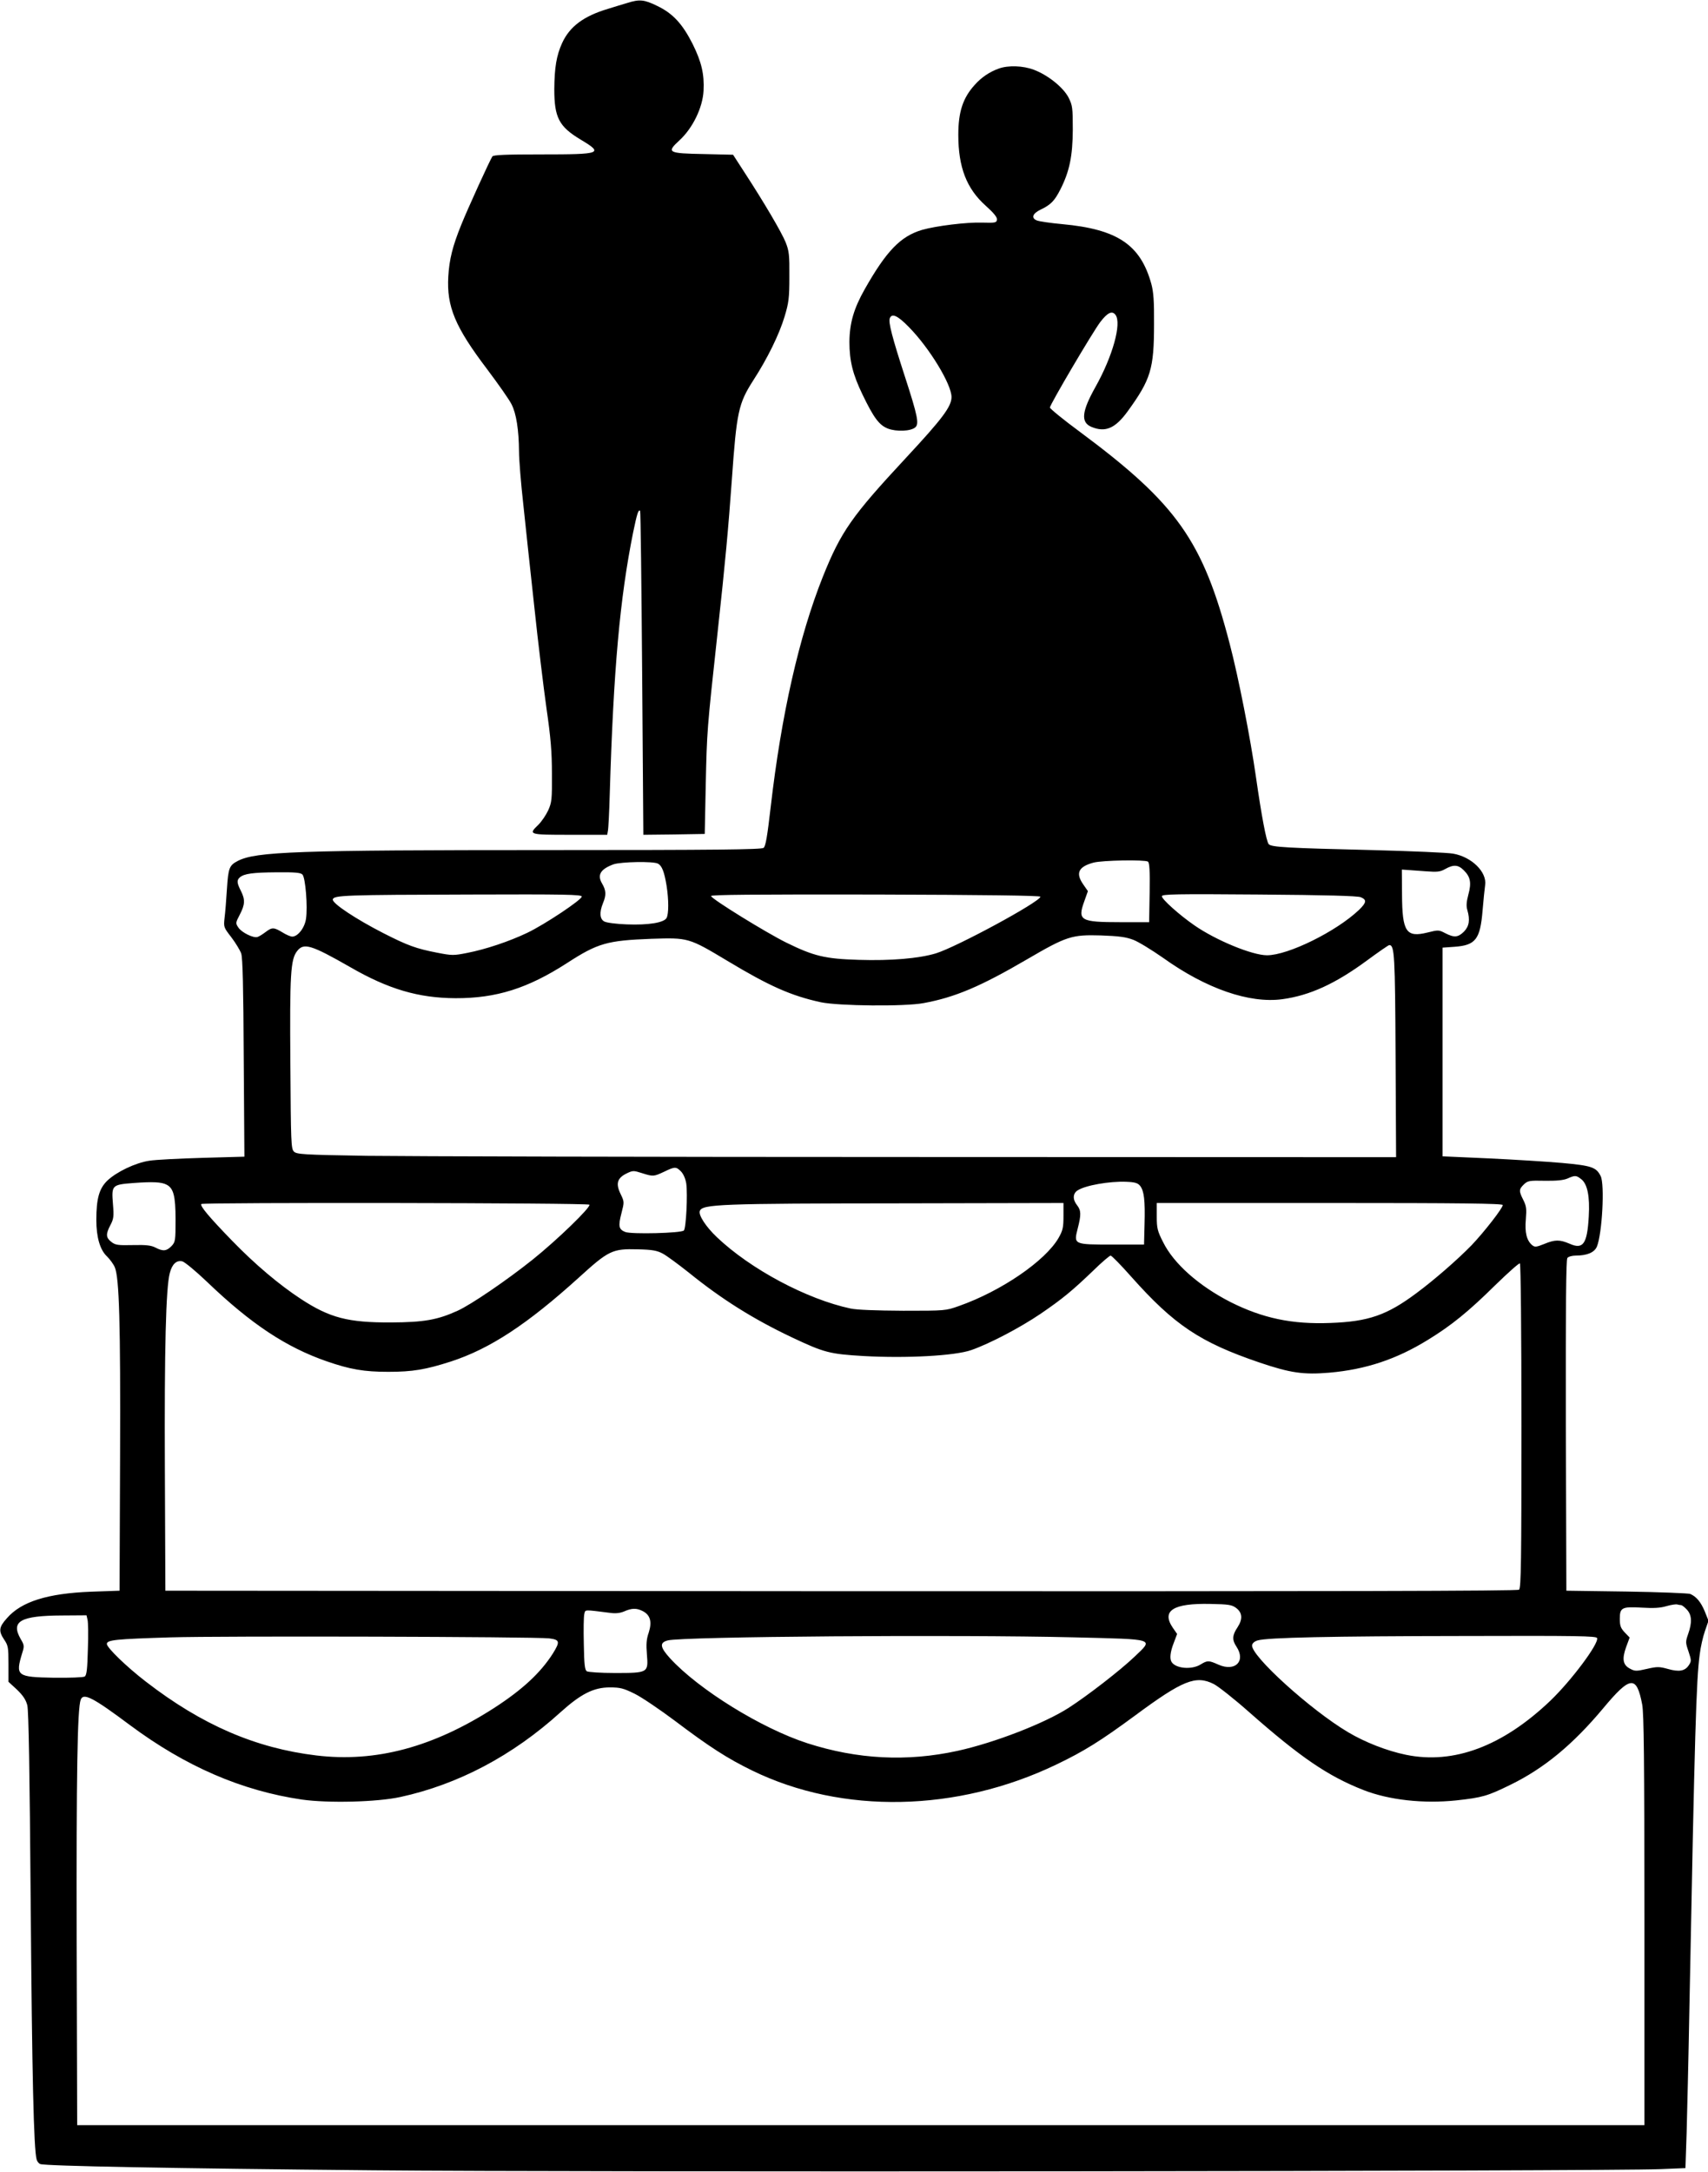
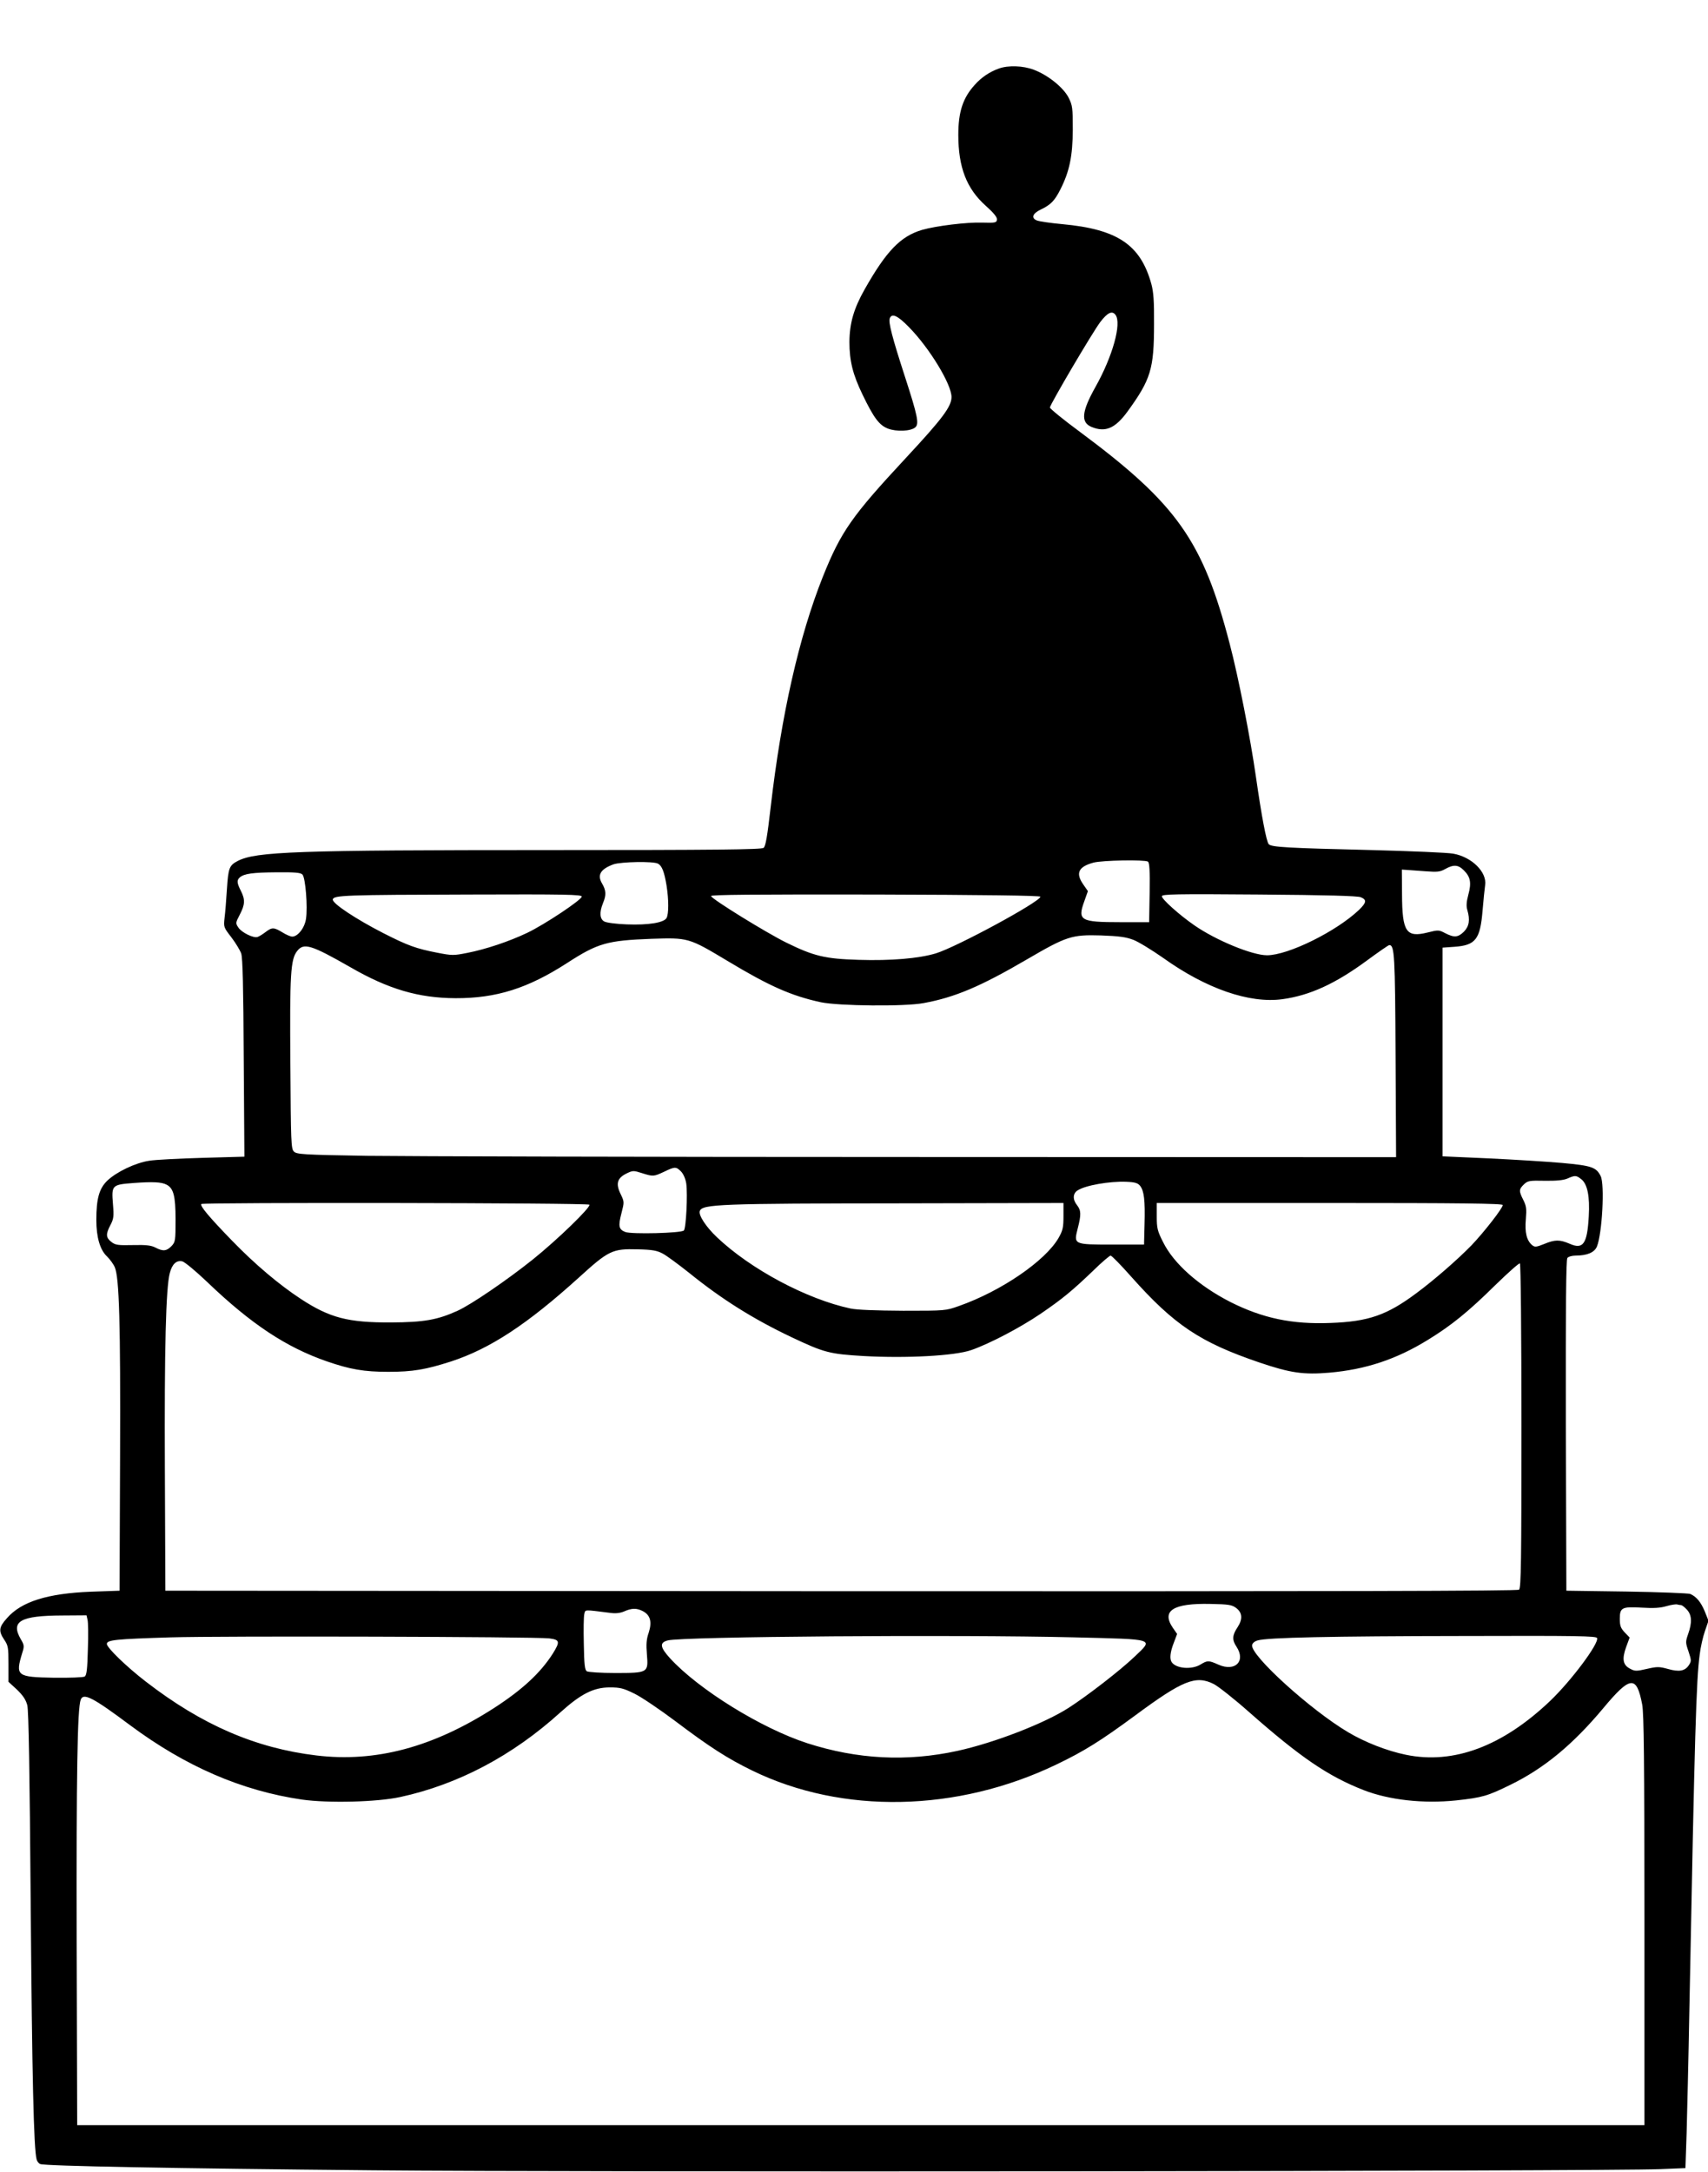
<svg xmlns="http://www.w3.org/2000/svg" version="1.0" width="1007pt" height="1280pt" viewBox="0 0 1007 1280" preserveAspectRatio="xMidYMid meet">
  <g transform="translate(0,1280) scale(0.1,-0.1)" fill="#000000" stroke="none">
-     <path d="M3700 12783 c-25 -7 -76 -23 -115 -35 -144 -43 -226 -104 -271 -202 -33 -73 -45 -143 -46 -272 0 -167 28 -220 154 -296 139 -83 125 -88 -230 -88 -212 0 -282 -3 -289 -12 -13 -18 -146 -309 -184 -404 -51 -126 -70 -203 -76 -304 -10 -177 40 -297 229 -546 66 -88 131 -180 144 -207 28 -54 43 -152 44 -277 0 -47 11 -186 25 -310 13 -124 42 -396 65 -605 22 -209 55 -479 72 -600 25 -172 32 -256 32 -385 1 -152 -1 -169 -22 -216 -13 -28 -39 -66 -58 -85 -60 -58 -58 -59 186 -59 l220 0 4 23 c3 12 8 110 11 217 22 737 60 1156 138 1543 23 111 31 136 41 126 3 -2 8 -433 12 -957 l7 -952 181 2 181 3 6 295 c7 311 7 317 69 885 47 431 64 618 85 910 28 398 39 447 126 583 83 128 153 270 185 377 24 80 28 107 28 235 1 129 -2 151 -22 202 -24 59 -126 233 -244 414 l-66 102 -170 4 c-215 4 -224 9 -147 80 79 72 138 194 143 293 5 98 -12 170 -64 275 -60 119 -117 181 -209 225 -77 38 -105 40 -175 18z" />
    <path d="M5889 12396 c-54 -19 -103 -52 -142 -96 -70 -77 -97 -159 -97 -295 0 -191 49 -317 161 -417 49 -44 69 -69 67 -83 -3 -18 -10 -19 -88 -17 -89 3 -270 -19 -354 -43 -127 -38 -210 -124 -338 -350 -64 -113 -89 -199 -90 -310 0 -112 20 -192 77 -310 67 -139 99 -181 150 -201 50 -19 134 -16 161 7 24 20 15 66 -61 300 -75 231 -98 320 -89 343 12 32 47 16 113 -52 121 -123 251 -337 251 -412 0 -56 -54 -128 -270 -360 -318 -342 -382 -433 -489 -700 -140 -352 -244 -810 -307 -1355 -20 -174 -30 -233 -42 -242 -12 -10 -281 -13 -1266 -13 -1493 0 -1727 -9 -1834 -64 -50 -26 -56 -41 -64 -165 -4 -64 -10 -141 -14 -171 -6 -54 -5 -56 40 -114 25 -33 51 -76 58 -95 9 -26 13 -202 15 -617 l4 -581 -248 -7 c-136 -4 -277 -11 -313 -17 -81 -12 -194 -66 -248 -118 -47 -46 -64 -105 -64 -231 0 -102 22 -177 63 -215 17 -17 38 -45 46 -64 26 -62 34 -327 31 -1121 l-3 -785 -170 -6 c-254 -10 -409 -58 -494 -156 -48 -53 -50 -76 -16 -127 23 -34 25 -46 25 -142 l0 -106 50 -46 c36 -35 52 -59 61 -92 8 -31 14 -392 20 -1165 8 -1019 18 -1452 35 -1512 3 -12 13 -24 21 -27 29 -12 790 -26 1963 -37 1198 -12 7275 -6 7591 7 l146 6 7 207 c3 113 11 436 16 716 32 1665 41 1952 61 2103 5 43 19 105 31 139 l21 61 -22 55 c-23 55 -49 87 -86 103 -11 4 -180 11 -375 14 l-355 5 -3 974 c-1 711 1 977 9 987 6 8 28 14 48 14 68 0 111 18 126 53 31 75 47 368 22 416 -26 52 -53 61 -227 77 -91 8 -286 20 -435 27 l-270 12 0 615 0 615 71 5 c124 9 151 44 165 214 5 61 12 128 15 149 12 77 -79 167 -189 186 -34 6 -249 15 -477 21 -500 12 -595 17 -610 35 -14 17 -42 165 -75 395 -33 231 -103 588 -155 786 -158 607 -310 823 -882 1248 -98 72 -177 137 -178 144 0 17 251 443 297 504 43 56 70 69 90 42 37 -50 -17 -244 -118 -424 -82 -146 -88 -209 -24 -236 82 -34 140 -9 213 91 137 189 156 250 156 515 1 135 -3 189 -16 237 -64 231 -200 322 -525 352 -67 6 -134 16 -148 21 -37 14 -29 41 21 65 59 28 82 52 115 117 55 108 73 198 74 353 0 131 -2 144 -25 190 -31 60 -122 133 -205 164 -63 24 -151 27 -206 7z m879 -4674 c9 -7 12 -50 10 -183 l-3 -174 -171 0 c-233 0 -252 10 -212 121 l22 62 -27 39 c-47 67 -29 105 60 129 53 14 301 18 321 6z m-2889 -12 c24 -12 38 -50 51 -130 13 -83 13 -166 0 -190 -15 -28 -107 -43 -235 -38 -60 2 -120 10 -132 17 -27 14 -30 54 -8 108 20 48 19 75 -6 117 -29 50 -8 84 68 112 44 15 235 19 262 4z m4751 -39 c40 -39 46 -74 27 -144 -11 -41 -13 -68 -6 -90 17 -59 11 -96 -20 -128 -35 -34 -57 -36 -110 -9 -38 20 -41 20 -105 4 -126 -31 -149 4 -150 226 l-1 145 30 -2 c17 -1 66 -5 110 -8 68 -5 85 -4 115 13 50 28 77 26 110 -7z m-6847 -25 c18 -18 32 -192 21 -262 -8 -53 -48 -104 -81 -104 -10 0 -36 11 -58 25 -50 30 -61 31 -99 2 -17 -13 -38 -26 -47 -29 -23 -9 -95 26 -114 56 -17 25 -16 28 9 76 31 60 32 88 6 140 -24 47 -25 63 -5 80 26 21 75 28 217 29 106 1 140 -2 151 -13z m1647 -130 c0 -19 -219 -165 -322 -214 -107 -51 -245 -97 -353 -118 -80 -16 -90 -16 -177 1 -124 24 -174 42 -319 116 -160 82 -301 175 -297 198 5 25 74 27 806 29 561 2 662 0 662 -12z m2704 -1 c-2 -30 -495 -297 -617 -334 -100 -30 -264 -44 -455 -38 -199 6 -264 22 -427 102 -119 59 -437 255 -443 274 -3 8 247 10 970 9 641 -2 973 -6 972 -13z m1889 -3 c36 -15 34 -31 -10 -74 -133 -127 -418 -268 -543 -268 -87 0 -301 88 -429 177 -88 61 -191 153 -191 171 0 12 81 14 573 10 398 -3 580 -8 600 -16z m-1341 -251 c31 -12 109 -60 175 -106 254 -182 509 -270 703 -244 162 22 313 91 499 228 68 50 127 91 132 91 31 0 34 -60 37 -652 l3 -598 -2828 1 c-1555 0 -3013 4 -3240 7 -377 6 -414 9 -430 25 -17 16 -18 54 -21 517 -4 528 1 616 40 665 39 50 82 37 313 -95 225 -130 403 -182 620 -183 241 -1 427 58 658 207 182 118 237 133 497 143 218 7 220 7 447 -129 249 -150 378 -207 553 -245 106 -22 493 -26 605 -5 186 34 338 99 610 258 233 136 264 146 435 141 107 -4 147 -9 192 -26z m-2667 -1365 c14 -15 26 -41 31 -71 9 -64 -1 -264 -14 -277 -16 -16 -309 -23 -345 -9 -39 15 -43 34 -23 111 17 66 17 67 -5 113 -30 61 -20 94 35 121 37 18 41 18 91 2 66 -21 70 -20 130 8 64 31 71 31 100 2z m5308 -46 c36 -28 51 -101 44 -219 -9 -162 -33 -197 -113 -161 -59 25 -86 25 -151 -2 -45 -18 -54 -19 -69 -7 -33 27 -45 75 -38 153 5 62 3 78 -15 114 -27 53 -26 63 4 92 22 21 32 23 123 21 68 -1 109 3 133 13 45 20 52 20 82 -4z m-8341 -32 c41 -21 53 -66 53 -205 0 -125 -1 -133 -24 -157 -29 -30 -50 -32 -94 -9 -25 13 -54 17 -133 15 -89 -2 -104 0 -128 19 -32 25 -33 46 -5 99 19 36 21 51 15 123 -9 113 -7 115 124 125 109 8 162 6 192 -10z m5740 -7 c23 -30 30 -84 26 -226 l-3 -120 -187 0 c-229 0 -228 0 -204 95 21 81 20 107 -4 137 -27 34 -25 69 3 87 45 30 189 55 287 51 51 -2 68 -7 82 -24z m-3247 -111 c9 -15 -188 -206 -335 -324 -153 -122 -361 -264 -442 -301 -119 -54 -198 -68 -393 -69 -253 -1 -360 27 -529 137 -130 85 -272 205 -406 343 -137 141 -193 208 -183 218 11 10 2281 7 2288 -4z m2795 -67 c0 -68 -4 -85 -29 -129 -78 -135 -337 -313 -587 -401 -79 -28 -80 -28 -329 -28 -162 1 -271 5 -310 13 -258 55 -589 231 -789 421 -65 62 -109 130 -100 154 15 40 113 44 1197 45 l947 2 0 -77z m2590 65 c0 -18 -108 -157 -184 -237 -82 -84 -218 -203 -326 -283 -173 -129 -282 -167 -506 -175 -226 -9 -400 28 -589 123 -186 95 -335 226 -398 354 -33 65 -37 81 -37 151 l0 79 1020 0 c768 0 1020 -3 1020 -12z m-4953 -286 c23 -12 92 -63 155 -113 193 -156 379 -273 607 -381 191 -90 221 -98 423 -110 251 -14 536 1 634 35 109 38 288 132 409 214 129 88 187 136 311 255 50 49 96 88 102 88 6 0 61 -56 122 -125 253 -284 405 -386 755 -505 183 -62 260 -73 413 -60 215 19 395 79 580 193 139 85 241 168 399 324 75 73 139 130 144 127 5 -3 9 -408 9 -958 0 -790 -2 -955 -14 -965 -10 -8 -1060 -10 -3997 -9 l-3984 3 -3 720 c-3 706 6 1066 29 1152 14 54 40 77 74 69 15 -4 81 -59 148 -123 258 -247 464 -383 703 -466 139 -48 220 -62 364 -62 142 0 220 13 369 61 230 75 449 219 751 492 179 163 200 173 350 169 85 -2 113 -7 147 -25z m3380 -2088 c38 -28 41 -66 9 -115 -31 -46 -33 -74 -6 -114 56 -85 -7 -149 -106 -106 -58 26 -65 26 -106 1 -52 -32 -145 -24 -170 14 -13 19 -9 59 12 113 l20 53 -25 36 c-69 101 1 146 222 141 106 -2 125 -5 150 -23z m2624 16 c6 0 21 -12 34 -26 30 -32 32 -76 8 -144 -16 -46 -16 -51 2 -103 17 -52 18 -57 2 -81 -23 -35 -58 -41 -124 -22 -51 14 -63 14 -124 0 -61 -14 -70 -14 -98 1 -43 22 -49 57 -24 127 l21 57 -29 30 c-24 26 -29 39 -29 81 0 66 13 72 132 65 67 -4 107 -2 143 9 28 8 56 12 63 10 8 -2 18 -4 23 -4z m-6122 -35 c45 -23 56 -63 36 -126 -14 -40 -16 -69 -11 -130 9 -108 7 -109 -189 -109 -82 0 -157 5 -165 10 -12 7 -16 39 -18 161 -2 83 -1 163 3 177 7 27 -5 26 155 6 30 -4 57 -1 80 9 45 20 74 20 109 2z m-3273 -51 c4 -14 5 -93 2 -175 -3 -117 -7 -153 -19 -160 -8 -5 -87 -8 -180 -7 -221 4 -229 10 -188 146 13 40 12 47 -9 82 -60 105 -2 138 245 139 l143 1 6 -26z m2722 -110 c63 -8 65 -19 21 -90 -73 -114 -179 -212 -344 -319 -362 -233 -700 -323 -1050 -281 -358 43 -675 180 -1005 435 -112 86 -230 200 -230 222 0 24 51 29 377 39 294 9 2146 4 2231 -6z m3097 6 c484 -12 467 -6 354 -114 -85 -81 -275 -228 -388 -301 -141 -91 -437 -206 -656 -254 -298 -65 -590 -50 -885 45 -272 88 -641 317 -809 500 -60 66 -64 93 -14 106 89 23 1703 35 2398 18z m3081 -4 c12 -32 -152 -251 -275 -369 -282 -269 -571 -377 -852 -319 -112 23 -242 74 -341 133 -221 131 -575 452 -566 513 2 12 15 23 33 28 57 17 432 25 1213 26 675 2 783 0 788 -12z m-2260 -271 c27 -14 121 -88 209 -166 303 -267 465 -377 674 -459 151 -59 353 -81 546 -61 156 17 185 26 320 92 199 97 369 238 547 451 160 192 197 196 230 22 10 -54 13 -324 13 -1274 l0 -1205 -4620 0 -4620 0 -3 1080 c-2 986 4 1377 24 1428 16 42 73 12 290 -150 328 -244 659 -387 1014 -439 155 -22 442 -15 580 15 341 74 663 244 945 500 120 108 195 146 290 146 62 0 81 -5 146 -37 41 -20 149 -93 241 -162 200 -151 307 -220 453 -291 531 -259 1208 -246 1794 36 163 78 260 139 460 286 285 211 361 241 467 188z" />
  </g>
</svg>